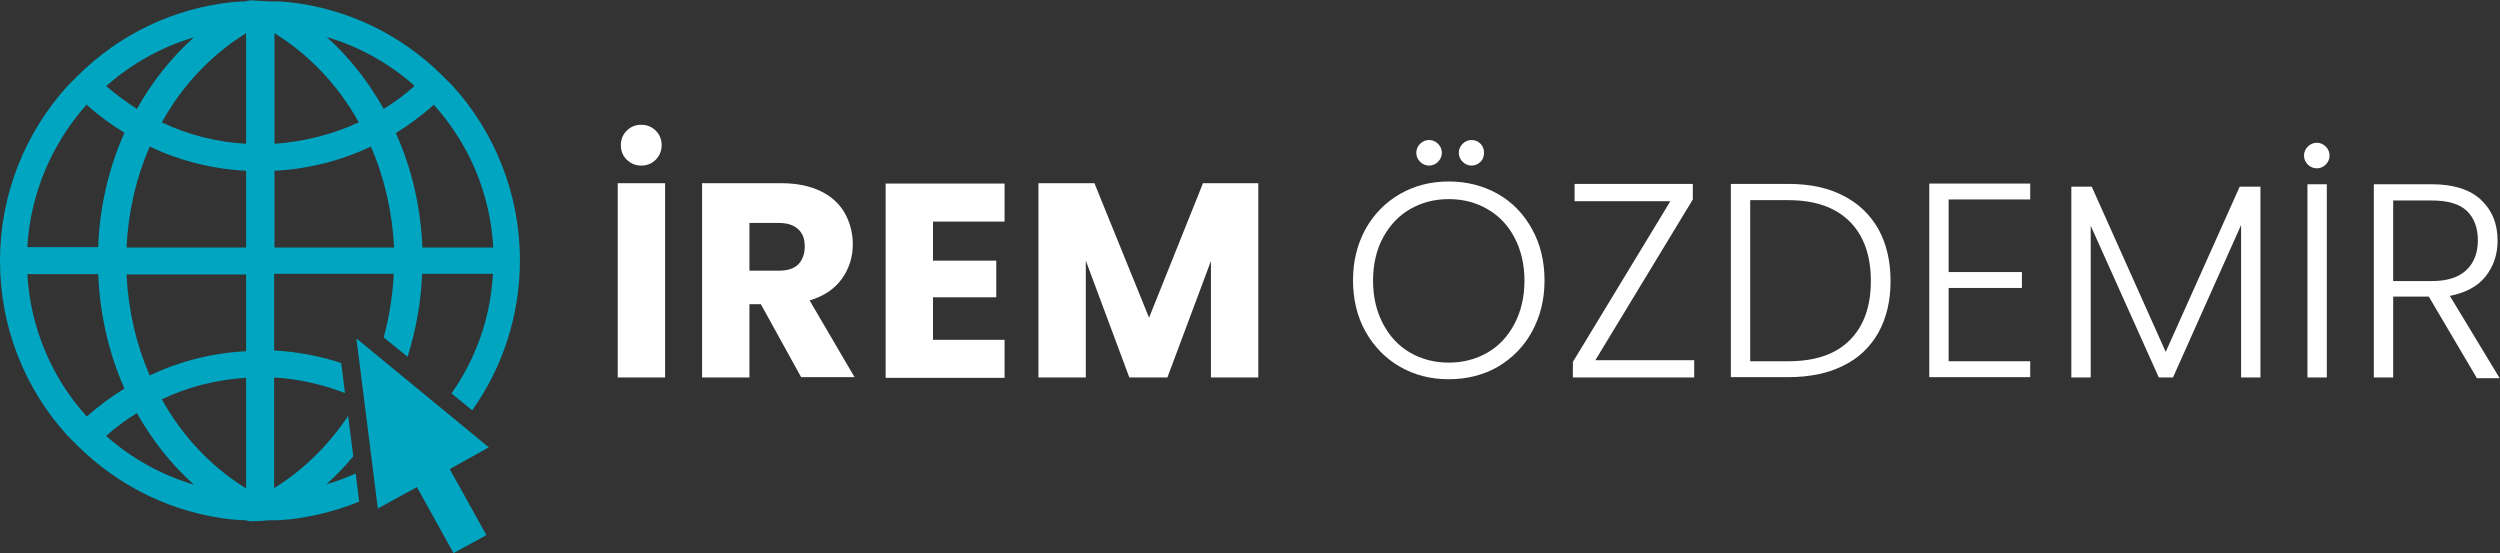
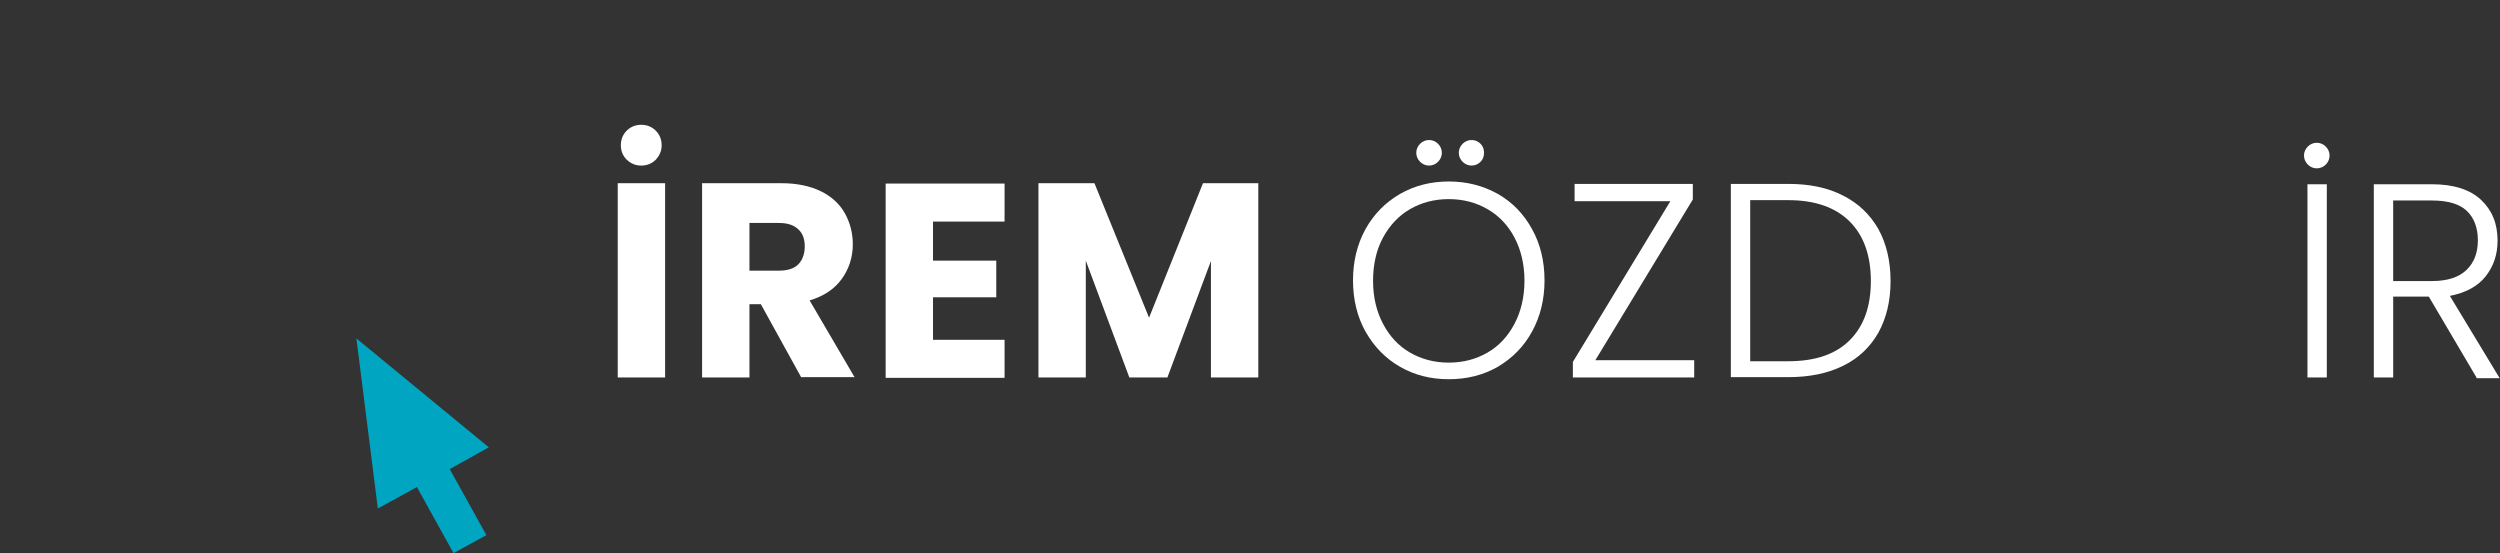
<svg xmlns="http://www.w3.org/2000/svg" id="katman_1" data-name="katman 1" viewBox="0 0 72.32 16">
  <rect x="0" y="0" width="72.32" height="16" fill="#333333" stroke="none" />
  <defs>
    <style>
      .cls-1 {
        fill: #00a6c1;
      }

      .cls-1, .cls-2 {
        stroke-width: 0px;
      }

      .cls-2 {
        fill: #fff;
      }
    </style>
  </defs>
  <g>
-     <path class="cls-1" d="M10.28,13.7c-.27.12-.55.23-.84.31.28-.25.54-.52.78-.81l-.15-1.17c-.56.84-1.28,1.56-2.14,2.09v-3.2c.71.04,1.4.2,2.05.45l-.11-.87c-.62-.2-1.28-.33-1.94-.36v-2.22h3.46c-.03.63-.13,1.25-.29,1.84l.69.56c.24-.76.39-1.57.42-2.4h2.05c-.07,1.28-.5,2.47-1.2,3.46l.6.49c.87-1.23,1.38-2.73,1.38-4.34,0-1.94-.74-3.72-1.95-5.05h0s-.28-.28-.28-.28C11.6.99,10.03.24,8.33.06c-.01,0-.03,0-.04,0-.1-.01-.21-.02-.31-.02-.02,0-.05,0-.07,0-.04,0-.09,0-.13,0-.17-.01-.34-.02-.52-.03-.05,0-.11.01-.15.03,0,0-.02,0-.03,0-.1,0-.21.01-.31.02-.01,0-.03,0-.04,0-1.7.18-3.27.92-4.5,2.15l-.28.28h0C.74,3.83,0,5.6,0,7.55s.74,3.72,1.95,5.05h0s.28.28.28.28c1.23,1.22,2.8,1.97,4.5,2.15.01,0,.03,0,.04,0,.1.01.21.02.31.02,0,0,.02,0,.03,0,.05.02.1.03.15.03h0c.18,0,.35-.01.52-.03.04,0,.09,0,.13,0,.02,0,.05,0,.07,0,.1,0,.21-.01.31-.02.01,0,.03,0,.04,0,.71-.08,1.4-.25,2.06-.52l-.1-.81ZM14.27,7.16h-2.05c-.05-1.17-.31-2.3-.77-3.31.39-.24.75-.51,1.1-.82,1,1.11,1.63,2.54,1.72,4.13ZM11.99,2.49c-.28.25-.58.47-.89.66-.44-.78-.99-1.49-1.65-2.08.95.28,1.82.77,2.54,1.41ZM7.94.96c1.02.63,1.85,1.52,2.44,2.58-.76.35-1.59.56-2.44.62V.96ZM7.94,4.94c.98-.05,1.92-.29,2.79-.7.39.9.62,1.89.67,2.92h-3.46v-2.22ZM5.61,1.08c-.66.59-1.21,1.29-1.65,2.07-.31-.2-.61-.42-.89-.66.73-.64,1.59-1.13,2.54-1.41ZM2.51,3.03c.34.31.71.58,1.09.81-.45,1.01-.72,2.14-.76,3.31H.79c.09-1.58.73-3.02,1.72-4.13ZM.79,7.93h2.05c.05,1.17.31,2.3.76,3.31-.39.24-.75.51-1.09.81-1-1.11-1.63-2.54-1.72-4.13ZM3.07,12.61c.28-.25.58-.47.89-.66.44.78.99,1.48,1.65,2.07-.95-.28-1.82-.77-2.54-1.41ZM7.12,14.13c-1.02-.63-1.85-1.52-2.44-2.58.76-.36,1.59-.57,2.44-.62v3.2ZM7.12,10.16c-.98.05-1.92.29-2.79.7-.39-.9-.62-1.88-.67-2.92h3.46v2.22ZM7.12,7.16h-3.46c.05-1.04.28-2.02.67-2.92.87.41,1.81.65,2.79.7v2.22ZM7.12,4.16c-.86-.05-1.68-.26-2.44-.62.59-1.06,1.42-1.95,2.44-2.58v3.2Z" />
    <polygon class="cls-1" points="14.14 12.94 10.31 9.79 10.93 14.71 12.06 14.09 13.12 16 14.07 15.48 13.01 13.57 14.14 12.94" />
  </g>
  <g>
    <path class="cls-2" d="M19.24,5.3v5.62h-1.37v-5.62h1.37ZM18.13,4.62c-.11-.11-.17-.25-.17-.42s.06-.31.17-.42c.11-.11.25-.17.42-.17s.31.06.42.17c.11.11.17.25.17.42s-.06.3-.17.42c-.11.11-.25.17-.42.17s-.3-.06-.42-.17Z" />
    <path class="cls-2" d="M23.18,10.92l-1.17-2.12h-.33v2.12h-1.37v-5.62h2.3c.44,0,.82.08,1.13.23.31.15.55.37.7.64.15.27.23.57.23.9,0,.37-.11.71-.32,1-.21.29-.52.5-.93.62l1.3,2.22h-1.54ZM21.68,7.83h.85c.25,0,.44-.06.56-.18s.19-.3.19-.52-.06-.38-.19-.5-.31-.18-.56-.18h-.85v1.39Z" />
    <path class="cls-2" d="M26.99,6.4v1.14h1.83v1.06h-1.83v1.23h2.07v1.1h-3.44v-5.62h3.44v1.1h-2.07Z" />
    <path class="cls-2" d="M36.4,5.3v5.62h-1.37v-3.37l-1.26,3.37h-1.1l-1.26-3.38v3.38h-1.37v-5.62h1.62l1.58,3.89,1.56-3.89h1.61Z" />
    <path class="cls-2" d="M40.5,10.61c-.42-.24-.75-.58-1-1.02-.24-.43-.36-.93-.36-1.48s.12-1.04.36-1.48c.24-.43.57-.77,1-1.02.42-.24.89-.36,1.41-.36s.99.12,1.42.36c.42.24.75.58.99,1.02.24.43.36.93.36,1.48s-.12,1.04-.36,1.48c-.24.44-.57.77-.99,1.02-.42.24-.89.36-1.42.36s-.99-.12-1.41-.36ZM43.03,10.2c.33-.19.59-.47.78-.83.19-.36.29-.78.29-1.25s-.1-.89-.29-1.25c-.19-.36-.45-.63-.78-.82-.33-.19-.7-.29-1.12-.29s-.79.1-1.12.29c-.33.19-.59.47-.78.82s-.29.77-.29,1.25.1.89.29,1.25.45.64.78.83c.33.19.7.29,1.12.29s.79-.1,1.12-.29ZM41.08,4.68c-.07-.07-.11-.16-.11-.26s.04-.19.11-.26c.07-.07.16-.11.26-.11s.19.04.26.11c.07.07.11.16.11.26s-.04.19-.11.26c-.07.07-.16.11-.26.11s-.19-.04-.26-.11ZM42.31,4.68c-.07-.07-.11-.16-.11-.26s.04-.19.11-.26c.07-.07.16-.11.26-.11s.19.04.26.11c.07.07.1.16.1.26s-.03.19-.1.26c-.07.07-.16.11-.26.11s-.19-.04-.26-.11Z" />
    <path class="cls-2" d="M46.15,10.42h2.86v.5h-3.51v-.45l2.82-4.65h-2.77v-.5h3.42v.45l-2.82,4.65Z" />
    <path class="cls-2" d="M53.32,5.66c.44.22.78.55,1.02.97.23.42.35.92.35,1.5s-.12,1.07-.35,1.49c-.24.42-.57.74-1.02.96-.44.22-.97.33-1.59.33h-1.66v-5.59h1.66c.62,0,1.15.11,1.59.34ZM53.51,9.84c.41-.41.61-.98.61-1.71s-.2-1.31-.61-1.72c-.41-.41-1-.62-1.78-.62h-1.1v4.66h1.1c.78,0,1.37-.2,1.78-.61Z" />
-     <path class="cls-2" d="M56.37,5.78v2.09h2.12v.46h-2.12v2.12h2.36v.46h-2.92v-5.6h2.92v.46h-2.36Z" />
-     <path class="cls-2" d="M65.39,5.4v5.52h-.56v-4.41l-1.97,4.41h-.41l-1.97-4.39v4.39h-.56v-5.52h.59l2.14,4.78,2.14-4.78h.6Z" />
    <path class="cls-2" d="M66.76,4.76c-.07-.07-.11-.16-.11-.26s.04-.19.11-.26c.07-.07.16-.11.26-.11s.19.04.26.11c.07.07.11.16.11.26s-.04.19-.11.26c-.07.07-.16.11-.26.11s-.19-.04-.26-.11ZM67.31,5.33v5.59h-.56v-5.59h.56Z" />
    <path class="cls-2" d="M71.64,10.92l-1.38-2.34h-1.03v2.34h-.56v-5.59h1.68c.62,0,1.1.15,1.42.45.32.3.48.69.48,1.18,0,.41-.12.75-.35,1.04-.23.29-.58.47-1.03.56l1.44,2.38h-.67ZM69.23,8.13h1.13c.44,0,.77-.11.99-.32.22-.21.33-.5.33-.86s-.11-.65-.32-.85c-.21-.2-.55-.3-1.01-.3h-1.12v2.33Z" />
  </g>
</svg>